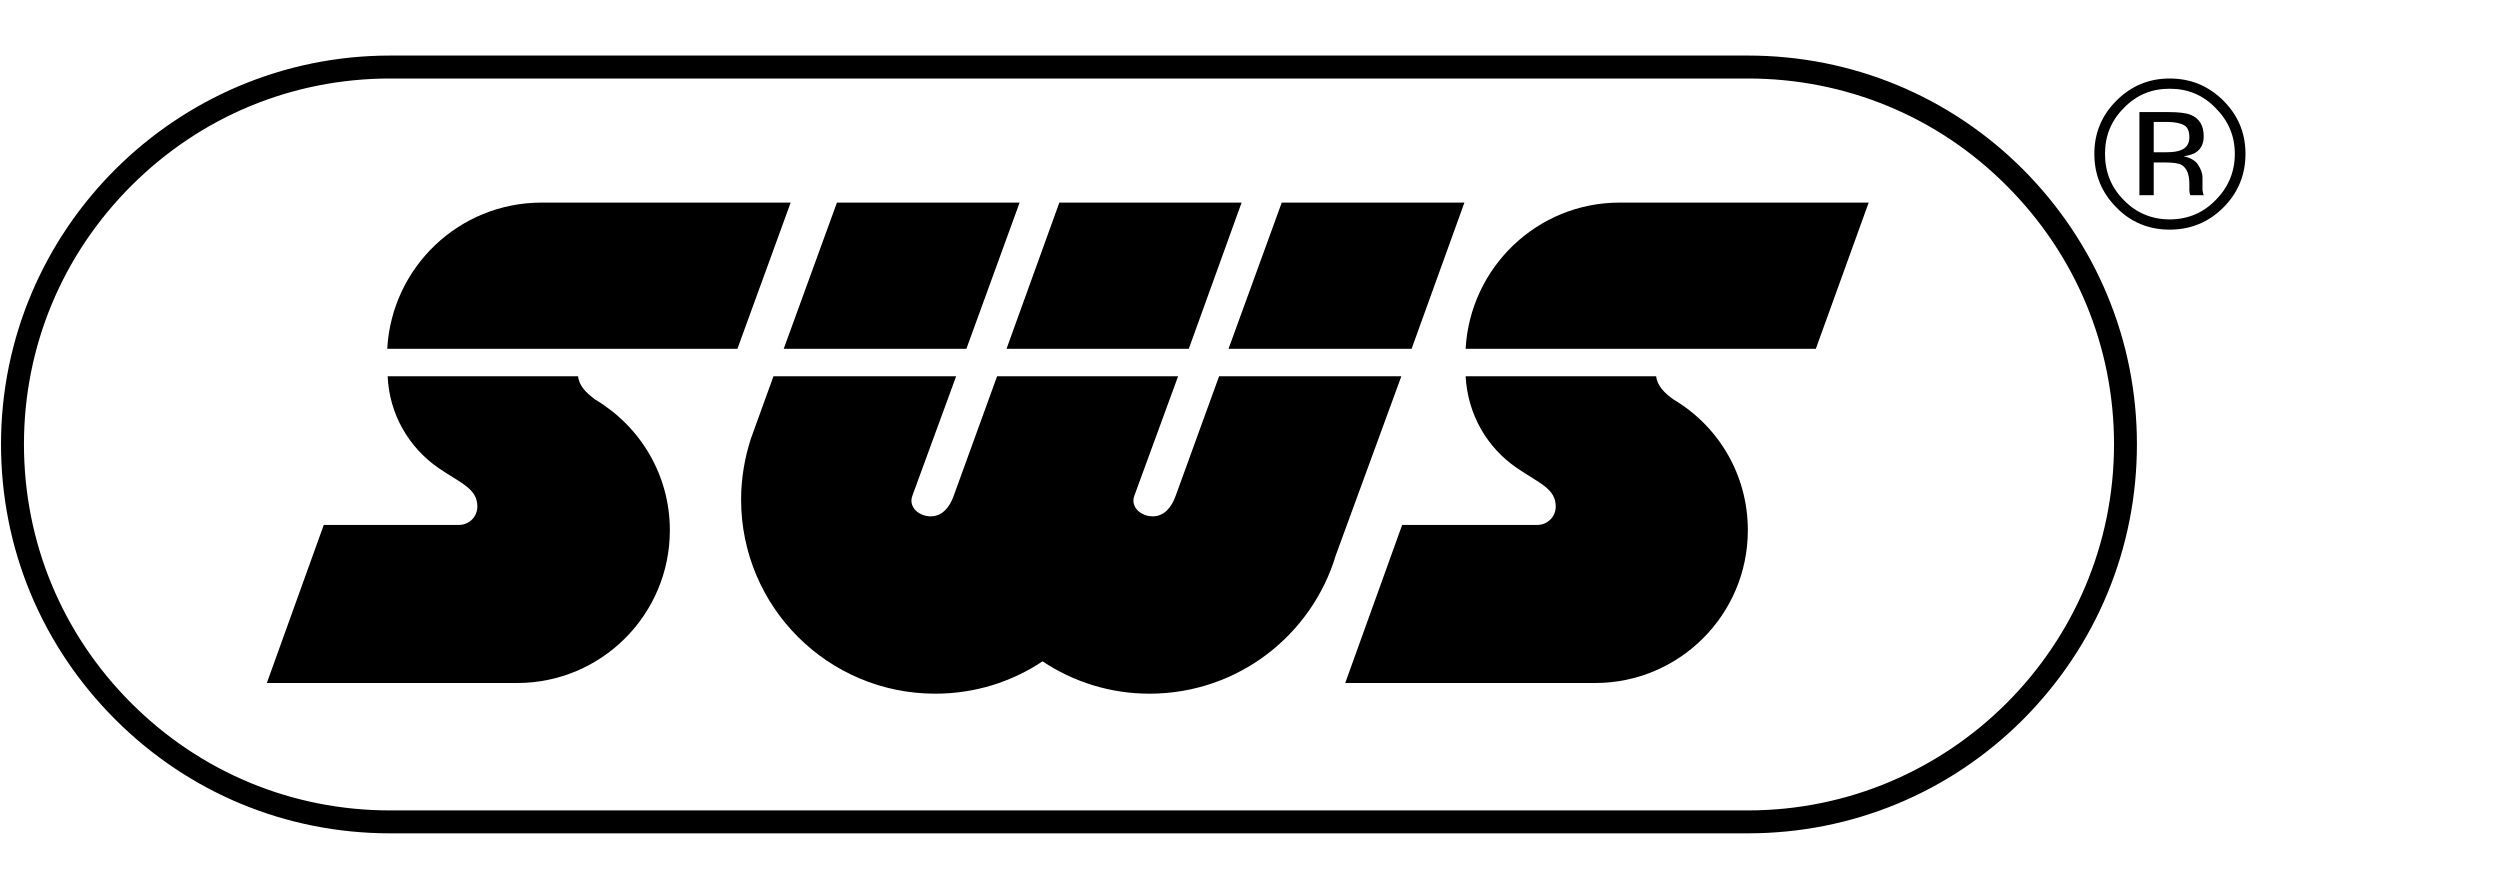
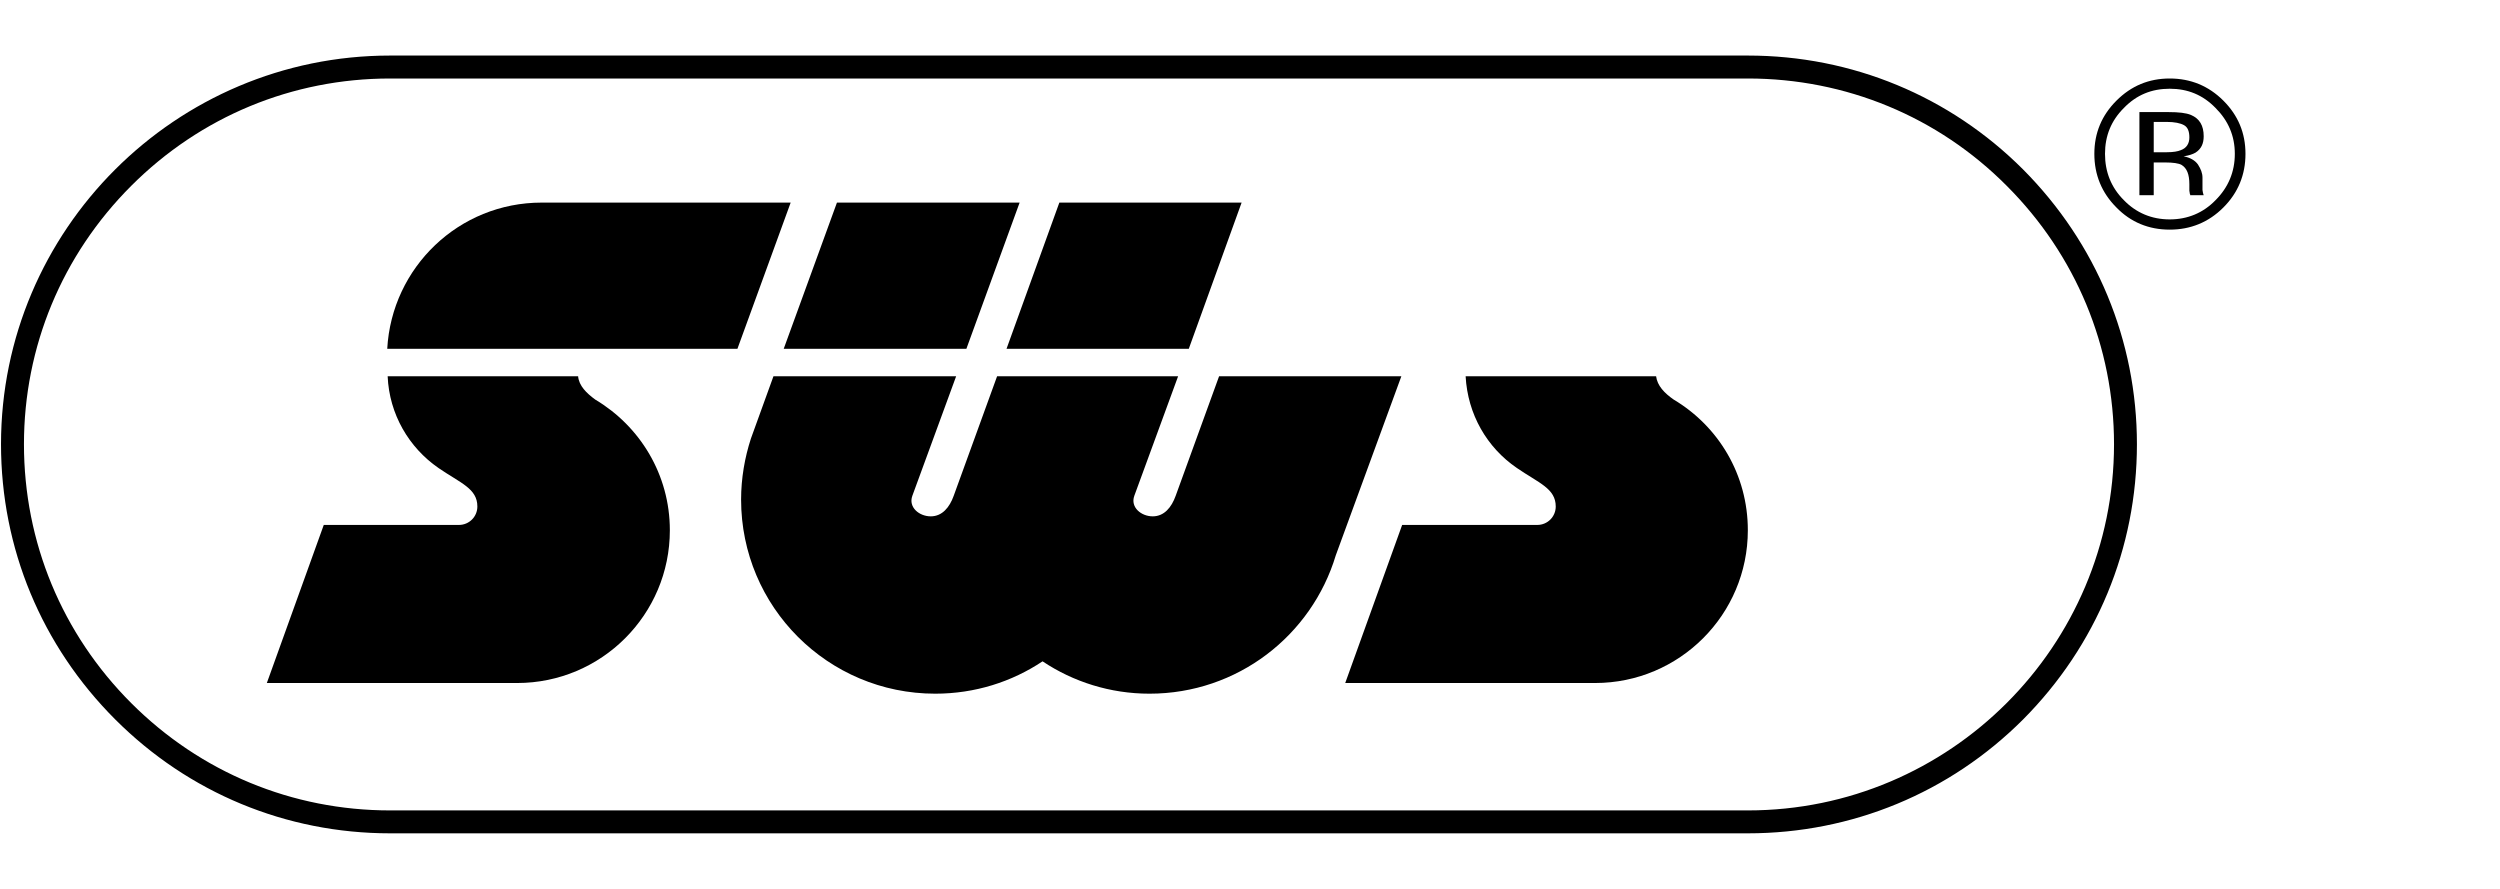
<svg xmlns="http://www.w3.org/2000/svg" version="1.1" id="Vrstva_1" x="0px" y="0px" width="180px" height="64px" viewBox="0 0 180 64" enable-background="new 0 0 180 64" xml:space="preserve">
  <g>
-     <path fill-rule="evenodd" clip-rule="evenodd" fill="transparent" d="M125.846,4.827H28.088c-15.01,0-27.189,12.179-27.189,27.159   c0,15.01,12.179,27.189,27.189,27.189h97.758c15.01,0,27.188-12.179,27.188-27.189C153.034,17.006,140.855,4.827,125.846,4.827   L125.846,4.827z" />
    <path fill-rule="evenodd" clip-rule="evenodd" fill="#000000" d="M125.846,60c7.49,0,14.537-2.919,19.815-8.197   c5.28-5.308,8.198-12.327,8.198-19.817c0-7.46-2.918-14.479-8.198-19.787C140.383,6.92,133.336,4,125.846,4H28.088   C12.636,4,0.073,16.563,0.073,31.986c0,7.49,2.919,14.509,8.227,19.817C13.579,57.081,20.598,60,28.088,60H125.846L125.846,60z    M28.088,58.35c-7.048,0-13.654-2.742-18.638-7.726C4.467,45.64,1.725,39.033,1.725,31.986c0-7.018,2.743-13.624,7.726-18.608   c4.984-4.983,11.59-7.726,18.638-7.726h97.758c7.047,0,13.682,2.743,18.637,7.726c4.983,4.984,7.726,11.59,7.726,18.608   c0,14.539-11.825,26.364-26.362,26.364H28.088L28.088,58.35z" />
    <path fill-rule="evenodd" clip-rule="evenodd" fill="#000000" d="M159.521,7.775c0.915,0.914,1.386,2.005,1.386,3.303s-0.471,2.418-1.386,3.333   c-0.885,0.914-2.005,1.386-3.302,1.386c-1.298,0-2.418-0.472-3.302-1.386c-0.915-0.914-1.357-2.035-1.357-3.333   s0.442-2.389,1.357-3.303c0.913-0.944,2.004-1.386,3.302-1.386C157.516,6.389,158.606,6.831,159.521,7.775L159.521,7.775z    M160.081,7.245c-1.062-1.062-2.359-1.593-3.862-1.593c-1.504,0-2.772,0.531-3.834,1.593c-1.062,1.061-1.592,2.329-1.592,3.833   s0.53,2.802,1.592,3.863c1.032,1.062,2.33,1.593,3.834,1.593c1.503,0,2.801-0.531,3.862-1.593c1.062-1.061,1.593-2.359,1.593-3.863   S161.143,8.306,160.081,7.245L160.081,7.245z M157.014,10.813c-0.207,0.088-0.531,0.148-1.002,0.148h-0.943V8.777h0.914   c0.59,0,1.004,0.089,1.268,0.236c0.266,0.147,0.383,0.442,0.383,0.885S157.428,10.665,157.014,10.813L157.014,10.813z    M154.037,14.056h1.031v-2.359h0.826c0.561,0,0.973,0.059,1.18,0.177c0.383,0.236,0.559,0.679,0.559,1.386v0.472l0.029,0.177   c0,0.029,0,0.059,0.03,0.088c0,0,0,0.03,0,0.059h0.973l-0.029-0.088c-0.029-0.059-0.029-0.147-0.058-0.294c0-0.177,0-0.325,0-0.443   v-0.442c0-0.324-0.119-0.619-0.325-0.944c-0.207-0.294-0.561-0.5-1.032-0.59c0.383-0.059,0.648-0.147,0.854-0.264   c0.413-0.266,0.59-0.649,0.59-1.18c0-0.767-0.294-1.269-0.914-1.533c-0.354-0.147-0.884-0.207-1.622-0.207h-2.092V14.056   L154.037,14.056z" />
    <path fill-rule="evenodd" clip-rule="evenodd" fill="#000000" d="M56.928,14.587H38.999c-5.957,0-10.793,4.659-11.118,10.528h25.213L56.928,14.587   L56.928,14.587z" />
    <path fill-rule="evenodd" clip-rule="evenodd" fill="#000000" d="M42.862,28.772c-0.648-0.472-1.179-1.003-1.238-1.681H27.911   c0.118,2.742,1.534,5.131,3.657,6.604c1.592,1.091,2.802,1.476,2.802,2.773c0,0.735-0.59,1.327-1.328,1.327h-0.383h-9.348   l-4.099,11.382c0,0,13.064,0,18.018,0l0,0c6.074,0,10.999-4.925,10.999-10.998C48.229,34.168,46.076,30.688,42.862,28.772   L42.862,28.772z" />
-     <path fill-rule="evenodd" clip-rule="evenodd" fill="#000000" d="M134.545,14.587h-17.931c-5.927,0-10.764,4.659-11.089,10.528h25.215   L134.545,14.587L134.545,14.587z" />
    <path fill-rule="evenodd" clip-rule="evenodd" fill="#000000" d="M120.508,28.772c-0.68-0.472-1.181-1.003-1.269-1.681h-13.714   c0.148,2.742,1.534,5.131,3.688,6.604c1.591,1.091,2.8,1.476,2.8,2.773c0,0.735-0.59,1.327-1.326,1.327h-0.384h-9.348   l-4.099,11.382c0,0,13.062,0,17.988,0l0,0c6.074,0,11-4.925,11-10.998C125.846,34.168,123.722,30.688,120.508,28.772   L120.508,28.772z" />
-     <polygon fill-rule="evenodd" clip-rule="evenodd" fill="#000000" points="92.286,14.587 88.453,25.115 101.635,25.115 105.438,14.587    92.286,14.587  " />
    <path fill-rule="evenodd" clip-rule="evenodd" fill="#000000" d="M84.647,35.702c-0.295,0.825-0.824,1.475-1.651,1.475   c-0.826,0-1.622-0.649-1.327-1.475l3.155-8.611H71.791l-3.126,8.611c-0.294,0.825-0.826,1.475-1.651,1.475   c-0.826,0-1.623-0.649-1.327-1.475l3.155-8.611H55.689l-1.622,4.482l0,0c-0.442,1.356-0.708,2.86-0.708,4.394   c0,7.726,6.251,13.978,13.978,13.978c2.861,0,5.514-0.854,7.727-2.329c2.211,1.475,4.866,2.329,7.697,2.329   c6.339,0,11.679-4.188,13.417-9.967l4.719-12.887H87.774L84.647,35.702L84.647,35.702z" />
    <polygon fill-rule="evenodd" clip-rule="evenodd" fill="#000000" points="73.413,14.587 60.26,14.587 56.427,25.115 69.579,25.115 73.413,14.587     " />
    <polygon fill-rule="evenodd" clip-rule="evenodd" fill="#000000" points="85.592,25.115 89.396,14.587 76.273,14.587 72.469,25.115 85.592,25.115     " />
  </g>
</svg>